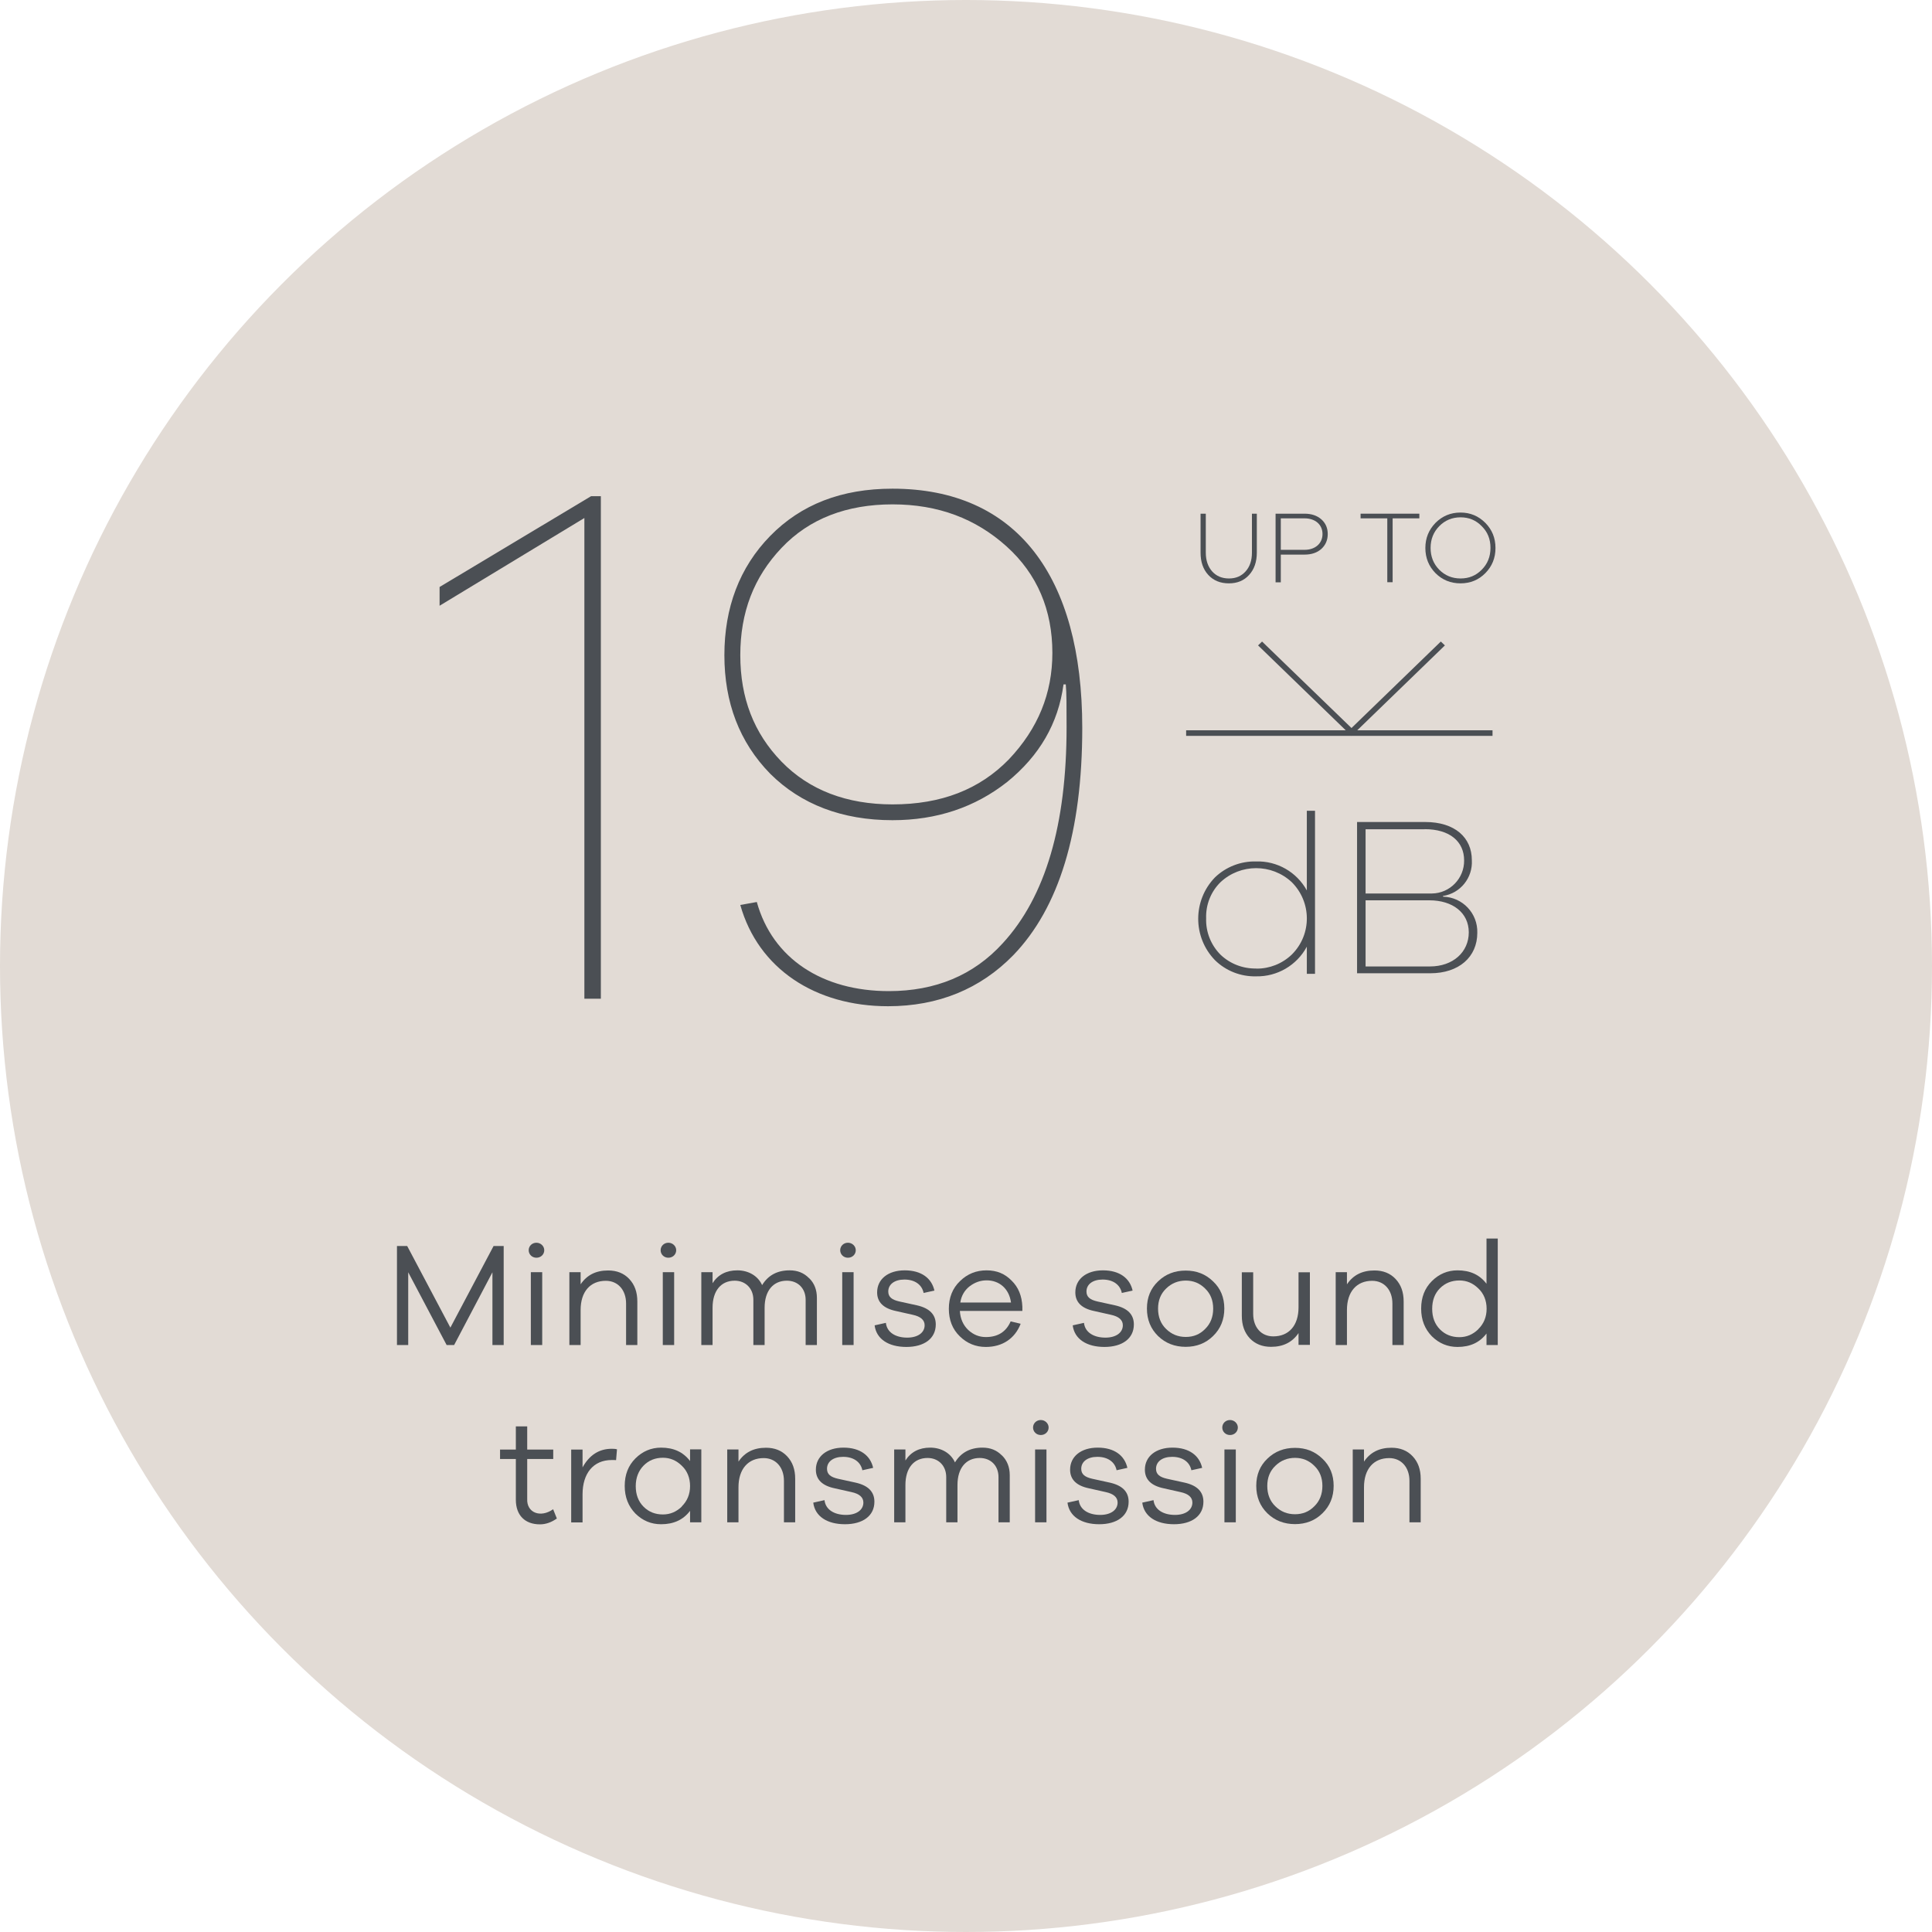
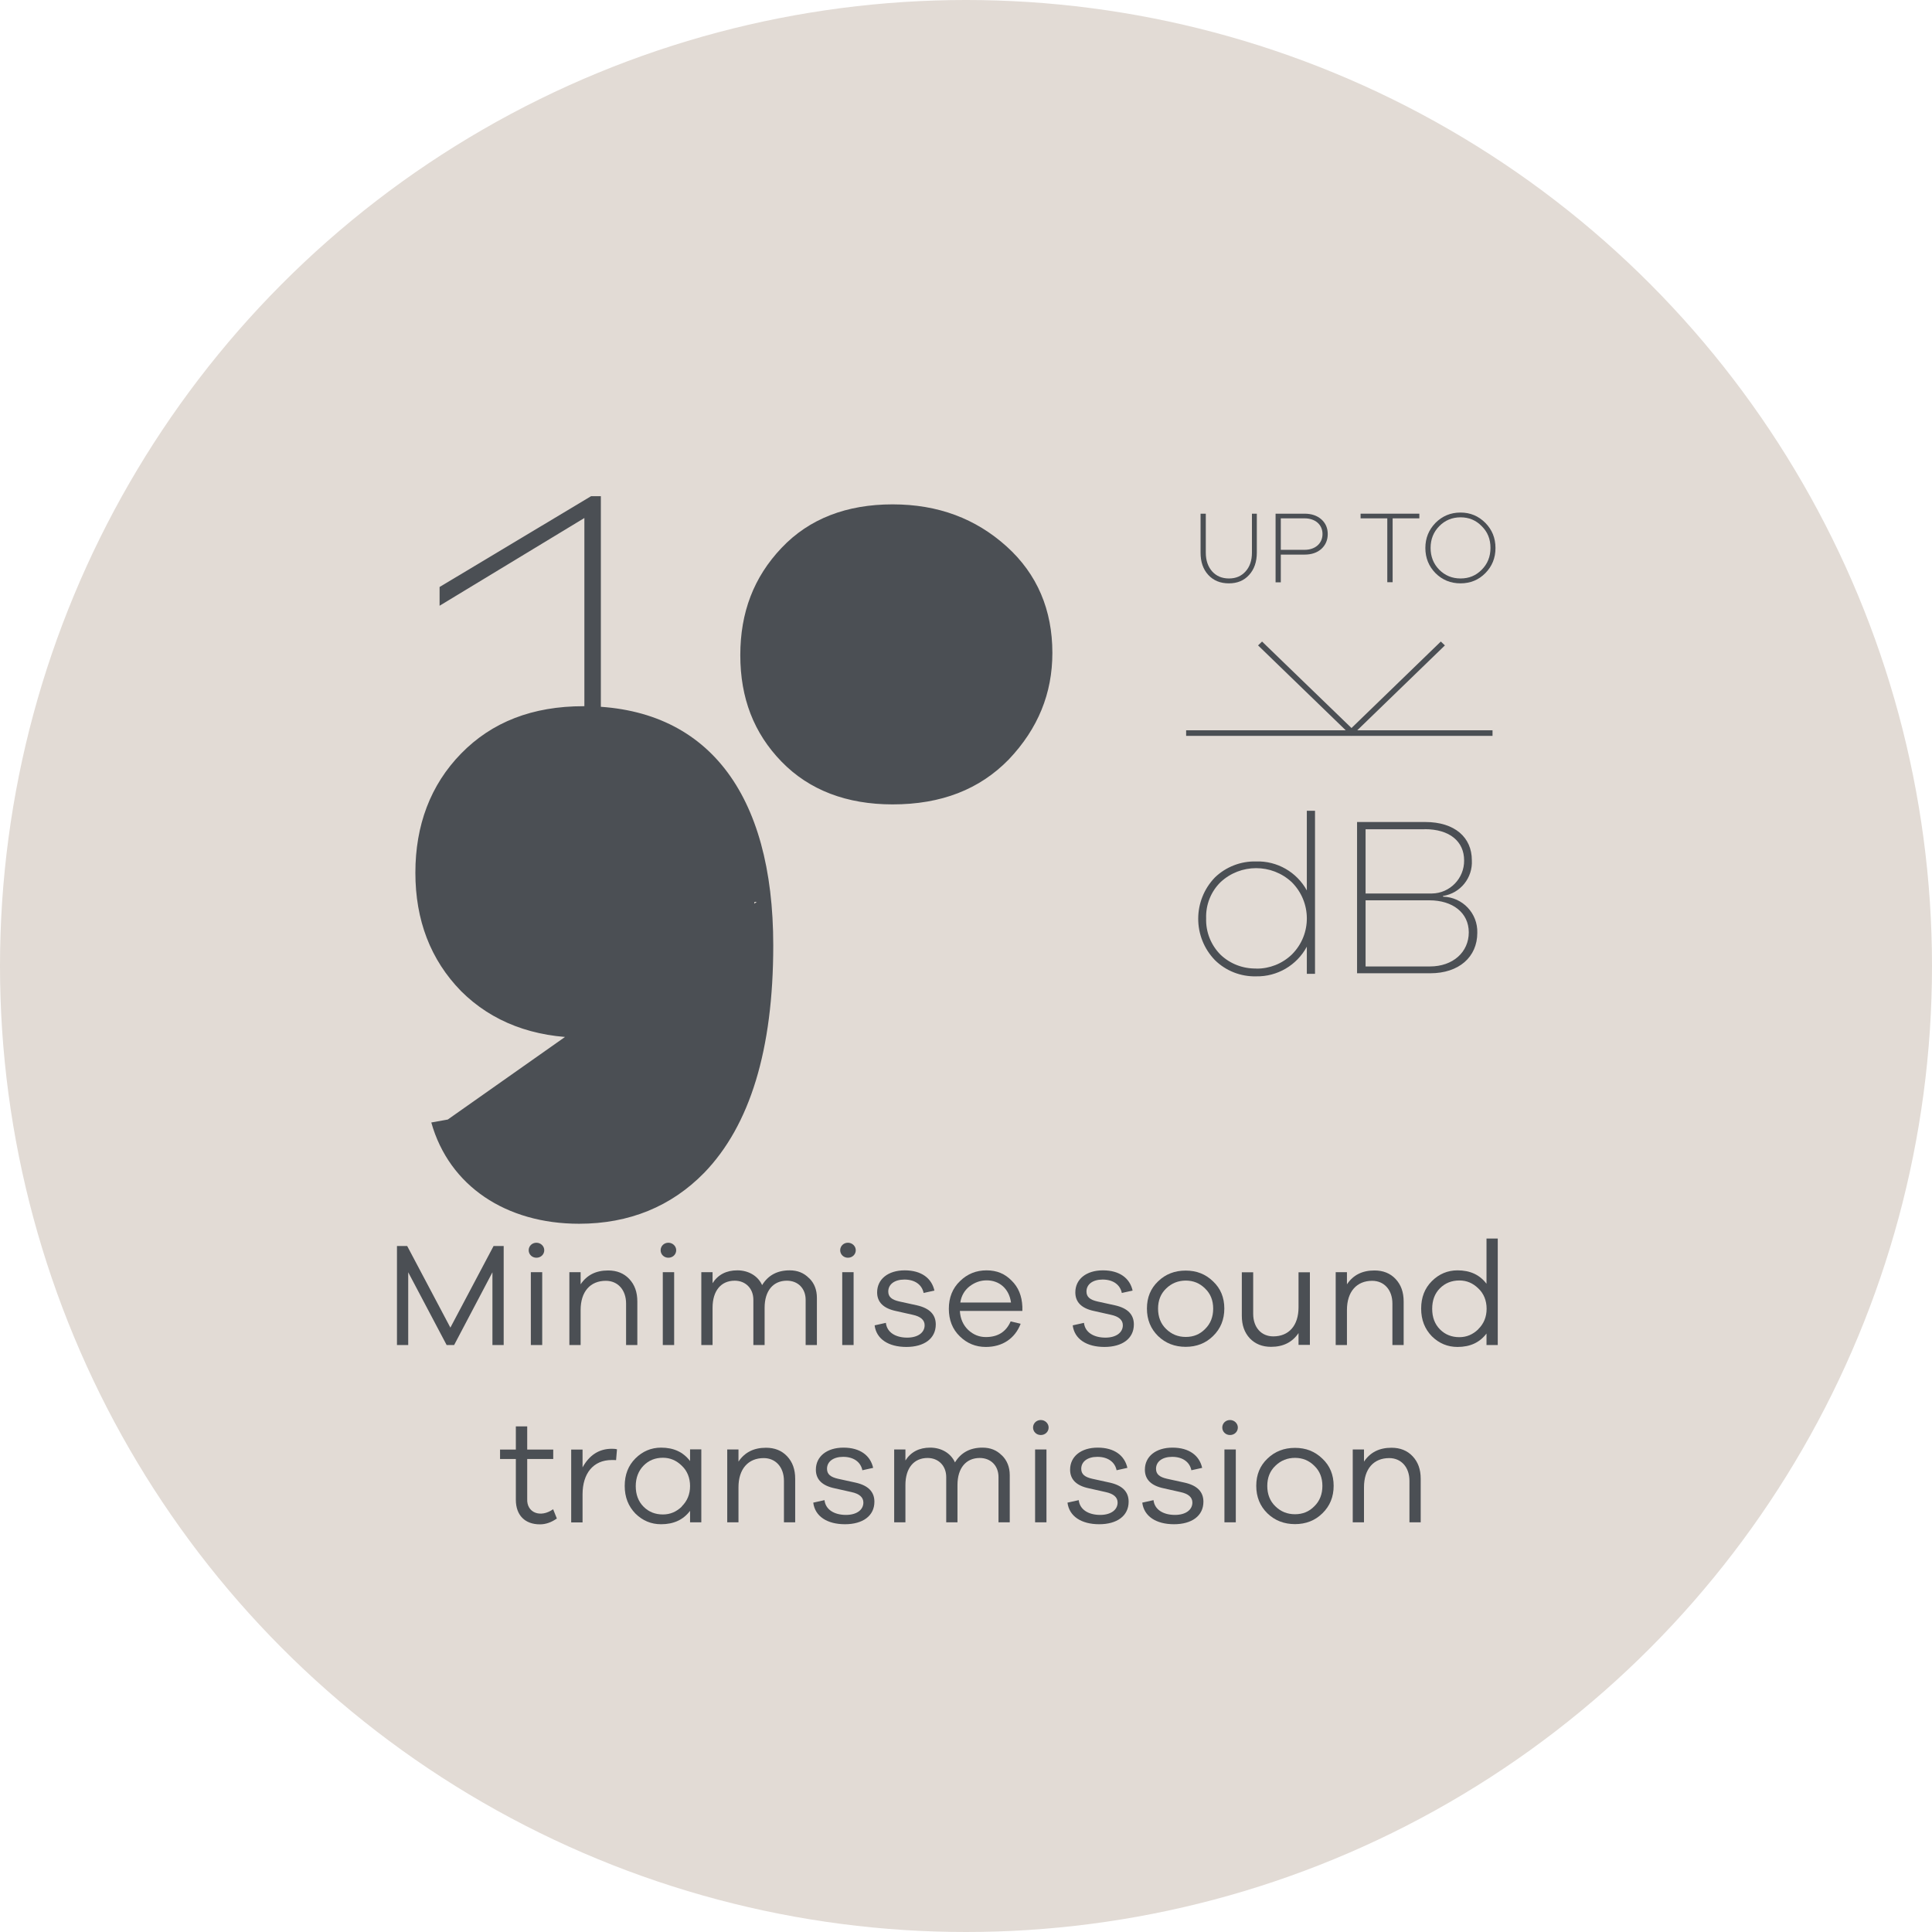
<svg xmlns="http://www.w3.org/2000/svg" viewBox="0 0 170 170">
  <defs>
    <style>.cls-1{fill:#4b4f54;}.cls-1,.cls-2,.cls-3,.cls-4{stroke-width:0px;}.cls-2{fill:#4b4f54;}.cls-3{fill:none;}.cls-4{fill:#e2dbd5;}</style>
  </defs>
  <g id="Layer_1">
-     <rect class="cls-3" x="-1122.9" y="165.26" width="1190.55" height="841.89" />
-   </g>
+     </g>
  <g id="Layer_6">
    <circle class="cls-4" cx="85" cy="85" r="85" />
    <path class="cls-2" d="M44.32,109.64v8.71h-.99v-6.4l-3.37,6.4h-.66l-3.38-6.4v6.4h-.99v-8.71h.9l3.8,7.18,3.8-7.18h.9Z" />
    <path class="cls-2" d="M47.2,110.67c-.38,0-.68-.29-.68-.66s.3-.66.68-.66.69.3.69.66-.29.66-.69.66ZM47.71,118.35h-1v-6.41h1v6.41Z" />
    <path class="cls-2" d="M55.37,112.54c.48.51.71,1.16.71,1.98v3.83h-.99v-3.65c0-1.2-.73-2-1.78-2-1.37,0-2.22.95-2.22,2.57v3.08h-.99v-6.41h.99v1.07c.55-.82,1.35-1.22,2.42-1.22.77,0,1.39.25,1.86.75Z" />
    <path class="cls-2" d="M58.81,110.67c-.38,0-.68-.29-.68-.66s.3-.66.68-.66.69.3.69.66-.29.66-.69.66ZM59.32,118.35h-1v-6.41h1v6.41Z" />
    <path class="cls-2" d="M71.19,112.46c.46.44.69,1.03.69,1.74v4.15h-.99v-3.98c0-1-.68-1.68-1.65-1.68-1.2,0-1.96.88-1.96,2.38v3.28h-.99v-3.98c0-1-.69-1.68-1.64-1.68-1.2,0-1.95.88-1.95,2.38v3.28h-.99v-6.41h.99v.97c.48-.75,1.21-1.13,2.18-1.13s1.81.48,2.18,1.3c.53-.87,1.34-1.3,2.42-1.3.69,0,1.25.22,1.7.68Z" />
    <path class="cls-2" d="M74.61,110.67c-.38,0-.68-.29-.68-.66s.3-.66.68-.66.69.3.69.66-.29.66-.69.66ZM75.11,118.35h-1v-6.41h1v6.41Z" />
    <path class="cls-2" d="M77.95,116.4c.09.83.84,1.3,1.88,1.3.92,0,1.53-.43,1.53-1.09,0-.46-.35-.77-1.05-.92l-1.47-.33c-1.1-.23-1.66-.78-1.66-1.64,0-1.16.96-1.94,2.43-1.94s2.37.7,2.61,1.78l-.95.21c-.14-.71-.75-1.18-1.69-1.18-.88,0-1.42.43-1.42,1.05,0,.48.31.73.98.88l1.55.34c1.1.25,1.65.81,1.65,1.68,0,1.25-1.03,1.98-2.59,1.98s-2.64-.69-2.79-1.9l.99-.22Z" />
    <path class="cls-2" d="M89.96,115.35h-5.5c.04.69.29,1.25.74,1.68.46.42.96.62,1.55.62,1.05,0,1.78-.46,2.18-1.38l.88.21c-.51,1.31-1.61,2.04-3.07,2.04-.88,0-1.65-.31-2.29-.94-.64-.62-.96-1.43-.96-2.42s.33-1.81.98-2.43c.65-.64,1.43-.95,2.34-.95s1.61.3,2.2.9c.6.58.91,1.35.95,2.3v.36ZM85.31,113.19c-.44.35-.72.82-.81,1.42h4.46c-.17-1.24-1.05-1.95-2.14-1.95-.56,0-1.05.18-1.51.53Z" />
    <path class="cls-2" d="M95.38,116.4c.09.83.85,1.3,1.89,1.3.92,0,1.53-.43,1.53-1.09,0-.46-.35-.77-1.05-.92l-1.47-.33c-1.11-.23-1.66-.78-1.66-1.64,0-1.16.96-1.94,2.43-1.94s2.37.7,2.61,1.78l-.95.21c-.14-.71-.75-1.18-1.69-1.18-.88,0-1.42.43-1.42,1.05,0,.48.31.73.97.88l1.55.34c1.11.25,1.65.81,1.65,1.68,0,1.25-1.03,1.98-2.59,1.98s-2.64-.69-2.79-1.9l.99-.22Z" />
    <path class="cls-2" d="M106.74,112.75c.66.62.99,1.42.99,2.39s-.33,1.78-.99,2.42c-.65.64-1.46.95-2.41.95s-1.77-.31-2.43-.95c-.65-.64-.98-1.44-.98-2.42s.33-1.77.98-2.39c.66-.64,1.47-.95,2.43-.95s1.75.31,2.41.95ZM106.04,116.94c.48-.47.71-1.07.71-1.79s-.23-1.31-.71-1.77c-.47-.47-1.04-.7-1.7-.7s-1.25.23-1.73.7c-.48.46-.71,1.05-.71,1.77s.23,1.33.71,1.79c.48.47,1.05.7,1.73.7s1.24-.23,1.7-.7Z" />
    <path class="cls-2" d="M115.26,111.94v6.4h-1v-1.04c-.55.81-1.35,1.21-2.42,1.21-.77,0-1.39-.25-1.87-.75-.47-.51-.7-1.16-.7-1.98v-3.83h1v3.65c0,1.2.71,1.99,1.77,1.99,1.36,0,2.22-.94,2.22-2.56v-3.08h1Z" />
    <path class="cls-2" d="M122.8,112.54c.48.51.71,1.16.71,1.98v3.83h-.99v-3.65c0-1.2-.73-2-1.78-2-1.36,0-2.22.95-2.22,2.57v3.08h-.99v-6.41h.99v1.07c.55-.82,1.35-1.22,2.42-1.22.77,0,1.39.25,1.86.75Z" />
    <path class="cls-2" d="M131.79,108.99v9.36h-.99v-1.01c-.6.79-1.44,1.18-2.55,1.18-.87,0-1.62-.31-2.26-.94-.62-.64-.94-1.44-.94-2.43s.31-1.79.94-2.42,1.39-.95,2.26-.95c1.11,0,1.95.39,2.55,1.18v-3.98h.99ZM130.08,116.95c.48-.47.73-1.07.73-1.79s-.25-1.34-.73-1.79c-.48-.47-1.03-.7-1.66-.7-.69,0-1.26.23-1.72.69-.46.46-.68,1.07-.68,1.81s.23,1.35.69,1.81,1.03.68,1.7.68c.64,0,1.18-.23,1.66-.69Z" />
    <path class="cls-2" d="M48.99,133.62c-.48.34-.98.51-1.48.51-1.3,0-2.12-.78-2.12-2.17v-3.58h-1.39v-.83h1.39v-2.04h1v2.04h2.29v.83h-2.29v3.51c-.06,1.22,1.17,1.7,2.28.91l.33.82Z" />
    <path class="cls-2" d="M54.29,127.53l-.08.95c-.08-.01-.21-.01-.38-.01-1.65,0-2.57,1.21-2.57,3.02v2.47h-1v-6.41h1v1.57c.6-1.09,1.46-1.64,2.57-1.64.18,0,.34.01.46.05Z" />
    <path class="cls-2" d="M61.71,127.54v6.41h-.99v-1.01c-.6.79-1.44,1.18-2.55,1.18-.87,0-1.62-.31-2.26-.94-.62-.64-.94-1.44-.94-2.43s.31-1.79.94-2.42,1.39-.95,2.26-.95c1.11,0,1.95.39,2.55,1.18v-1.03h.99ZM59.99,132.55c.48-.47.73-1.07.73-1.79s-.25-1.34-.73-1.79c-.48-.47-1.03-.7-1.66-.7-.68,0-1.25.23-1.7.69s-.69,1.07-.69,1.81.23,1.35.69,1.81,1.03.68,1.7.68c.64,0,1.18-.23,1.66-.69Z" />
    <path class="cls-2" d="M69.26,128.14c.48.51.71,1.16.71,1.98v3.83h-.99v-3.65c0-1.2-.73-2-1.78-2-1.36,0-2.22.95-2.22,2.57v3.08h-.99v-6.41h.99v1.07c.55-.82,1.35-1.22,2.42-1.22.77,0,1.39.25,1.86.75Z" />
    <path class="cls-2" d="M72.55,132c.09.83.85,1.3,1.89,1.3.92,0,1.53-.43,1.53-1.09,0-.46-.35-.77-1.05-.92l-1.47-.33c-1.11-.23-1.66-.78-1.66-1.64,0-1.16.96-1.94,2.43-1.94s2.37.7,2.61,1.78l-.95.21c-.14-.71-.75-1.18-1.69-1.18-.88,0-1.42.43-1.42,1.05,0,.48.31.73.97.88l1.55.34c1.11.25,1.65.81,1.65,1.68,0,1.25-1.03,1.98-2.59,1.98s-2.64-.69-2.79-1.9l.99-.22Z" />
    <path class="cls-2" d="M88.16,128.06c.45.44.69,1.03.69,1.74v4.15h-.99v-3.98c0-1-.68-1.68-1.65-1.68-1.2,0-1.96.88-1.96,2.38v3.28h-.99v-3.98c0-1-.69-1.68-1.64-1.68-1.2,0-1.95.88-1.95,2.38v3.28h-.99v-6.41h.99v.97c.48-.75,1.21-1.13,2.18-1.13s1.81.48,2.18,1.3c.53-.87,1.34-1.3,2.42-1.3.69,0,1.25.22,1.7.68Z" />
    <path class="cls-2" d="M91.58,126.27c-.38,0-.68-.29-.68-.66s.3-.66.68-.66.69.3.69.66-.29.66-.69.66ZM92.08,133.95h-1v-6.41h1v6.41Z" />
    <path class="cls-2" d="M94.92,132c.09.83.85,1.3,1.89,1.3.92,0,1.53-.43,1.53-1.09,0-.46-.35-.77-1.05-.92l-1.47-.33c-1.11-.23-1.66-.78-1.66-1.64,0-1.16.96-1.94,2.43-1.94s2.37.7,2.61,1.78l-.95.21c-.14-.71-.75-1.18-1.69-1.18-.88,0-1.42.43-1.42,1.05,0,.48.31.73.97.88l1.55.34c1.11.25,1.65.81,1.65,1.68,0,1.25-1.03,1.98-2.59,1.98s-2.64-.69-2.79-1.9l.99-.22Z" />
    <path class="cls-2" d="M101.5,132c.09.83.85,1.3,1.89,1.3.92,0,1.53-.43,1.53-1.09,0-.46-.35-.77-1.05-.92l-1.47-.33c-1.11-.23-1.66-.78-1.66-1.64,0-1.16.96-1.94,2.43-1.94s2.37.7,2.61,1.78l-.95.21c-.14-.71-.75-1.18-1.69-1.18-.88,0-1.42.43-1.42,1.05,0,.48.31.73.97.88l1.55.34c1.11.25,1.65.81,1.65,1.68,0,1.25-1.03,1.98-2.59,1.98s-2.64-.69-2.79-1.9l.99-.22Z" />
    <path class="cls-2" d="M108.23,126.27c-.38,0-.68-.29-.68-.66s.3-.66.68-.66.69.3.69.66-.29.66-.69.66ZM108.74,133.95h-1v-6.41h1v6.41Z" />
    <path class="cls-2" d="M116.36,128.35c.66.62.99,1.42.99,2.39s-.33,1.78-.99,2.42c-.65.64-1.46.95-2.41.95s-1.77-.31-2.43-.95c-.65-.64-.98-1.44-.98-2.42s.33-1.77.98-2.39c.66-.64,1.47-.95,2.43-.95s1.75.31,2.41.95ZM115.65,132.54c.48-.47.71-1.07.71-1.79s-.23-1.31-.71-1.77c-.47-.47-1.04-.7-1.7-.7s-1.25.23-1.73.7c-.48.46-.71,1.05-.71,1.77s.23,1.33.71,1.79c.48.47,1.05.7,1.73.7s1.24-.23,1.7-.7Z" />
    <path class="cls-2" d="M124.3,128.14c.48.51.71,1.16.71,1.98v3.83h-.99v-3.65c0-1.2-.73-2-1.78-2-1.37,0-2.22.95-2.22,2.57v3.08h-.99v-6.41h.99v1.07c.55-.82,1.35-1.22,2.42-1.22.77,0,1.39.25,1.86.75Z" />
    <path class="cls-1" d="M120.16,79.22h5.61c2.05,0,3.47,1.09,3.47,2.82s-1.38,3-3.42,3h-5.66s0-5.82,0-5.82ZM125.36,72.96c2.2,0,3.47,1.08,3.47,2.75.02,1.58-1.25,2.89-2.83,2.91h-5.84v-5.65h5.2ZM126.96,78.84c1.54-.23,2.64-1.6,2.55-3.15,0-2-1.5-3.36-4.1-3.36h-6v13.31h6.44c2.52,0,4.14-1.43,4.14-3.56.05-1.71-1.29-3.13-3-3.18h0l-.03-.06h0ZM110.56,85.22c-1.17.03-2.31-.4-3.16-1.21-.85-.85-1.31-2.01-1.27-3.21-.04-1.19.42-2.35,1.27-3.18,1.76-1.64,4.5-1.64,6.26,0,1.76,1.75,1.78,4.59.03,6.35l-.03.03c-.84.8-1.95,1.24-3.1,1.23M114.99,71.35v7c-.89-1.62-2.62-2.61-4.47-2.55-1.34-.03-2.64.47-3.61,1.4-1.97,2.03-1.97,5.26,0,7.29.96.94,2.26,1.45,3.61,1.42,1.86.04,3.59-.97,4.47-2.61v2.39h.72v-14.35h-.72Z" />
    <rect class="cls-1" x="104.37" y="64.26" width="26.96" height=".49" />
    <polygon class="cls-1" points="118.92 64.75 110.7 56.79 111.05 56.45 118.92 64.06 126.78 56.45 127.14 56.79 118.92 64.75" />
    <path class="cls-1" d="M52.87,43.66v44.22h-1.45v-42.3l-12.74,7.72v-1.65l13.33-7.99s.86,0,.86,0Z" />
-     <path class="cls-1" d="M66.59,79.36c1.39,5.02,5.81,7.85,11.62,7.85,4.09,0,7.46-1.39,10.03-4.22,3.76-4.09,5.61-10.43,5.61-19.01,0-1.78,0-3.04-.07-3.76h-.2c-.46,3.43-2.11,6.27-4.95,8.58-2.84,2.24-6.2,3.37-10.1,3.37-4.42,0-8.05-1.39-10.76-4.09-2.71-2.77-4.03-6.27-4.03-10.43s1.32-7.72,4.03-10.49c2.71-2.77,6.27-4.16,10.76-4.16,10.89,0,16.7,7.66,16.7,21.05,0,9.17-2.05,15.84-6.07,20-2.9,2.97-6.6,4.49-11.02,4.49-6.4,0-11.42-3.3-13-8.91l1.45-.26h0ZM68.77,48.21c-2.44,2.57-3.63,5.67-3.63,9.44s1.19,6.86,3.63,9.37c2.44,2.51,5.74,3.76,9.77,3.76,4.29,0,7.66-1.32,10.23-3.96,2.57-2.71,3.83-5.81,3.83-9.37,0-3.76-1.32-6.93-4.03-9.37s-6.01-3.7-10.03-3.7-7.33,1.25-9.77,3.83Z" />
+     <path class="cls-1" d="M66.59,79.36h-.2c-.46,3.43-2.11,6.27-4.95,8.58-2.84,2.24-6.2,3.37-10.1,3.37-4.42,0-8.05-1.39-10.76-4.09-2.71-2.77-4.03-6.27-4.03-10.43s1.32-7.72,4.03-10.49c2.71-2.77,6.27-4.16,10.76-4.16,10.89,0,16.7,7.66,16.7,21.05,0,9.17-2.05,15.84-6.07,20-2.9,2.97-6.6,4.49-11.02,4.49-6.4,0-11.42-3.3-13-8.91l1.45-.26h0ZM68.77,48.21c-2.44,2.57-3.63,5.67-3.63,9.44s1.19,6.86,3.63,9.37c2.44,2.51,5.74,3.76,9.77,3.76,4.29,0,7.66-1.32,10.23-3.96,2.57-2.71,3.83-5.81,3.83-9.37,0-3.76-1.32-6.93-4.03-9.37s-6.01-3.7-10.03-3.7-7.33,1.25-9.77,3.83Z" />
    <path class="cls-2" d="M110.59,45.2v3.43c0,.81-.23,1.47-.68,1.96-.45.5-1.04.74-1.78.74s-1.35-.24-1.81-.74-.68-1.15-.68-1.96v-3.43h.46v3.43c0,.68.19,1.23.56,1.65.37.41.86.62,1.48.62s1.09-.21,1.46-.62c.37-.41.56-.96.56-1.65v-3.43h.45Z" />
    <path class="cls-2" d="M112.24,45.2h2.55c.61,0,1.11.17,1.48.5.37.33.56.76.56,1.29s-.19.97-.56,1.31c-.37.33-.86.5-1.48.5h-2.09v2.44h-.46v-6.03ZM112.7,48.38h2.09c.95,0,1.58-.57,1.58-1.39s-.63-1.38-1.58-1.38h-2.09v2.76Z" />
    <path class="cls-2" d="M124.89,45.61h-2.35v5.62h-.47v-5.62h-2.35v-.41h5.17v.41Z" />
    <path class="cls-2" d="M130.7,50.43c-.59.6-1.32.9-2.19.9s-1.6-.3-2.2-.9c-.59-.6-.89-1.34-.89-2.21s.3-1.6.89-2.21c.6-.6,1.33-.91,2.2-.91s1.59.31,2.19.91c.59.6.89,1.33.89,2.21s-.3,1.61-.89,2.21ZM130.38,50.13c.51-.51.77-1.15.77-1.92s-.25-1.4-.77-1.91c-.5-.52-1.12-.78-1.86-.78s-1.37.26-1.88.78c-.5.51-.76,1.15-.76,1.91s.25,1.4.76,1.92c.51.51,1.13.77,1.88.77s1.36-.26,1.86-.77Z" />
  </g>
</svg>